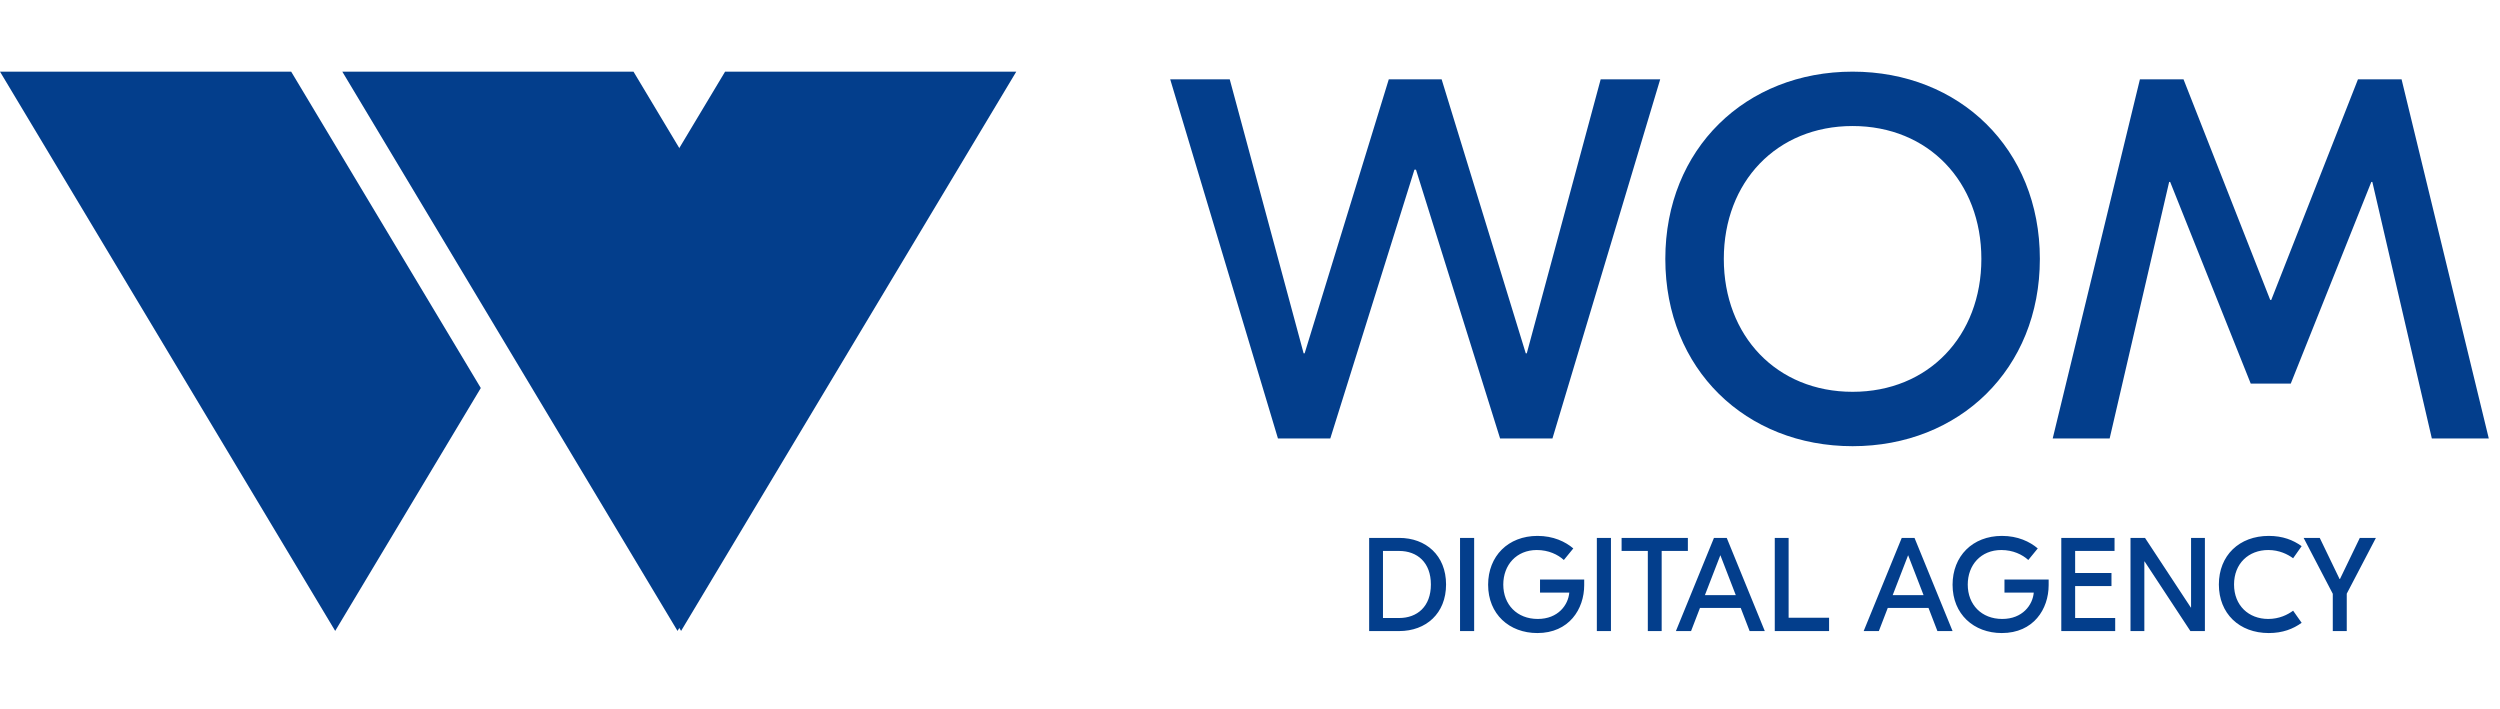
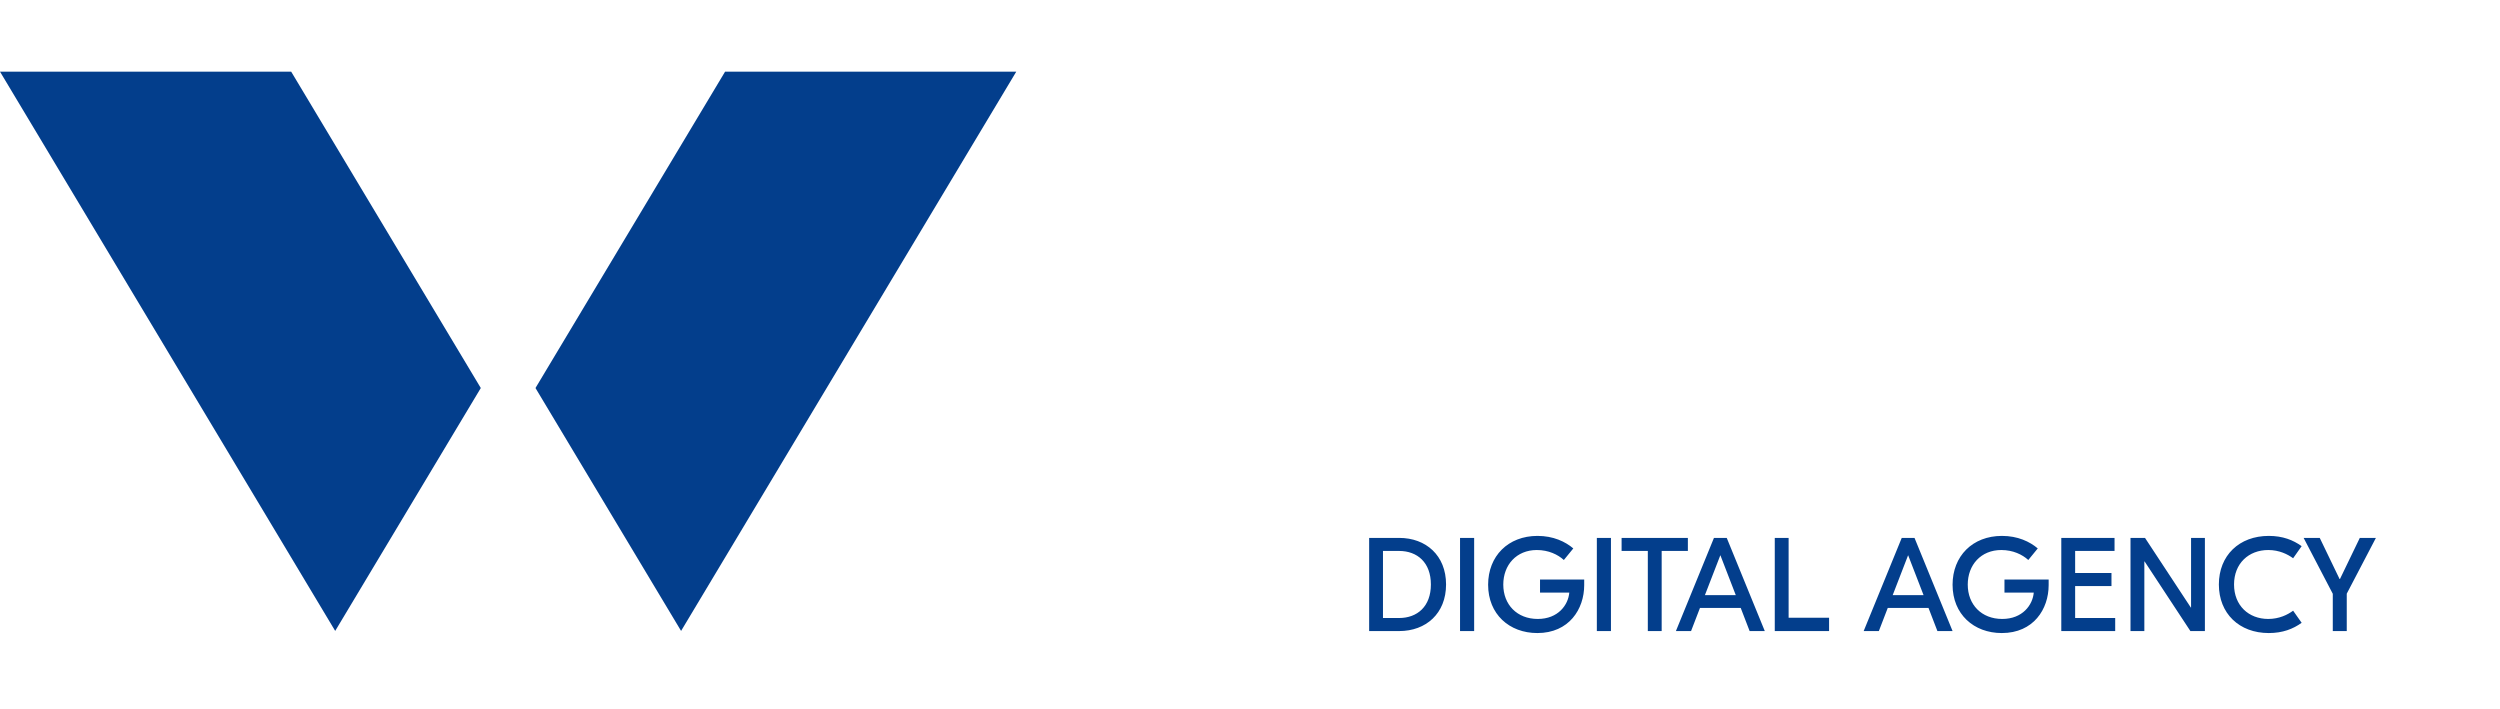
<svg xmlns="http://www.w3.org/2000/svg" width="141" height="40" viewBox="0 0 141 40" fill="none">
  <path fill-rule="evenodd" clip-rule="evenodd" d="M25.875 19.812L16.422 4.041H0L9.453 19.812L18.905 35.584L27.117 21.884L25.875 19.812Z" fill="#033E8C" />
-   <path fill-rule="evenodd" clip-rule="evenodd" d="M45.182 19.812L35.729 4.041H19.306L28.759 19.812L38.212 35.584L46.423 21.884L45.182 19.812Z" fill="#033E8C" />
  <path fill-rule="evenodd" clip-rule="evenodd" d="M31.443 19.812L40.895 4.041H57.318L47.865 19.812L38.413 35.584L30.201 21.884L31.443 19.812Z" fill="#033E8C" />
-   <path fill-rule="evenodd" clip-rule="evenodd" d="M93.635 4.475H90.278L86.111 19.927H86.053L81.308 4.475H78.327L73.582 19.927H73.524L69.357 4.475H66L72.077 24.731H75.028L79.774 9.568H79.861L84.606 24.731H87.558L93.635 4.475ZM104.486 4.041C98.467 4.041 93.924 8.381 93.924 14.603C93.924 20.825 98.467 25.165 104.486 25.165C110.505 25.165 115.048 20.825 115.048 14.603C115.048 8.381 110.505 4.041 104.486 4.041ZM104.486 7.108C108.769 7.108 111.749 10.262 111.749 14.603C111.749 18.944 108.769 22.098 104.486 22.098C100.204 22.098 97.223 18.944 97.223 14.603C97.223 10.262 100.204 7.108 104.486 7.108ZM135.449 4.475H132.989L128.099 16.918H128.041L123.151 4.475H120.691L115.772 24.731H118.984L122.34 10.262H122.398L126.941 21.635H129.199L133.742 10.262H133.8L137.156 24.731H140.368L135.449 4.475Z" fill="#033E8C" />
  <path fill-rule="evenodd" clip-rule="evenodd" d="M78.916 30.338H77.22V35.592H78.916C80.425 35.592 81.558 34.601 81.558 32.965C81.558 31.328 80.425 30.338 78.916 30.338ZM78.908 31.073C79.937 31.073 80.702 31.726 80.702 32.965C80.702 34.203 79.937 34.856 78.908 34.856H78V31.073H78.908ZM83.142 30.338H82.346V35.592H83.142V30.338ZM86.857 32.687V33.423H88.508C88.448 34.12 87.878 34.909 86.73 34.909C85.559 34.909 84.785 34.098 84.785 32.972C84.785 31.861 85.529 31.021 86.677 31.021C87.337 31.021 87.863 31.276 88.201 31.584L88.734 30.931C88.283 30.548 87.608 30.225 86.715 30.225C85.056 30.225 83.93 31.366 83.93 32.98C83.93 34.639 85.123 35.704 86.707 35.704C88.493 35.704 89.349 34.353 89.349 33.002V32.687H86.857ZM90.858 30.338H90.062V35.592H90.858V30.338ZM95.196 30.338H91.458V31.073H92.937V35.592H93.718V31.073H95.196V30.338ZM98.679 35.592H99.534L97.388 30.338H96.667L94.521 35.592H95.376L95.879 34.286H98.176L98.679 35.592ZM96.157 33.565L97.028 31.313L97.898 33.565H96.157ZM100.878 30.338H100.097V35.592H103.16V34.841H100.878V30.338ZM109.27 35.592H110.125L107.979 30.338H107.258L105.111 35.592H105.967L106.47 34.286H108.767L109.27 35.592ZM106.748 33.565L107.618 31.313L108.489 33.565H106.748ZM113.052 32.687V33.423H114.704C114.644 34.12 114.073 34.909 112.925 34.909C111.754 34.909 110.981 34.098 110.981 32.972C110.981 31.861 111.724 31.021 112.872 31.021C113.533 31.021 114.058 31.276 114.396 31.584L114.929 30.931C114.479 30.548 113.803 30.225 112.91 30.225C111.251 30.225 110.125 31.366 110.125 32.98C110.125 34.639 111.319 35.704 112.902 35.704C114.689 35.704 115.544 34.353 115.544 33.002V32.687H113.052ZM117.038 34.856V33.055H119.087V32.319H117.038V31.073H119.26V30.338H116.257V35.592H119.297V34.856H117.038ZM124.356 30.338H123.576V34.263H123.561L120.979 30.338H120.16V35.592H120.941V31.666H120.956L123.538 35.592H124.356V30.338ZM127.959 35.704C128.747 35.704 129.332 35.471 129.813 35.126L129.332 34.443C129.025 34.669 128.552 34.909 127.929 34.909C126.825 34.909 126 34.151 126 32.965C126 31.779 126.825 31.021 127.929 31.021C128.552 31.021 129.025 31.261 129.332 31.486L129.813 30.803C129.332 30.458 128.747 30.225 127.959 30.225C126.293 30.225 125.144 31.328 125.144 32.965C125.144 34.601 126.293 35.704 127.959 35.704ZM134.001 30.338H133.093L131.974 32.657H131.952L130.834 30.338H129.925L131.569 33.49V35.592H132.357V33.483L134.001 30.338Z" fill="#033E8C" />
</svg>